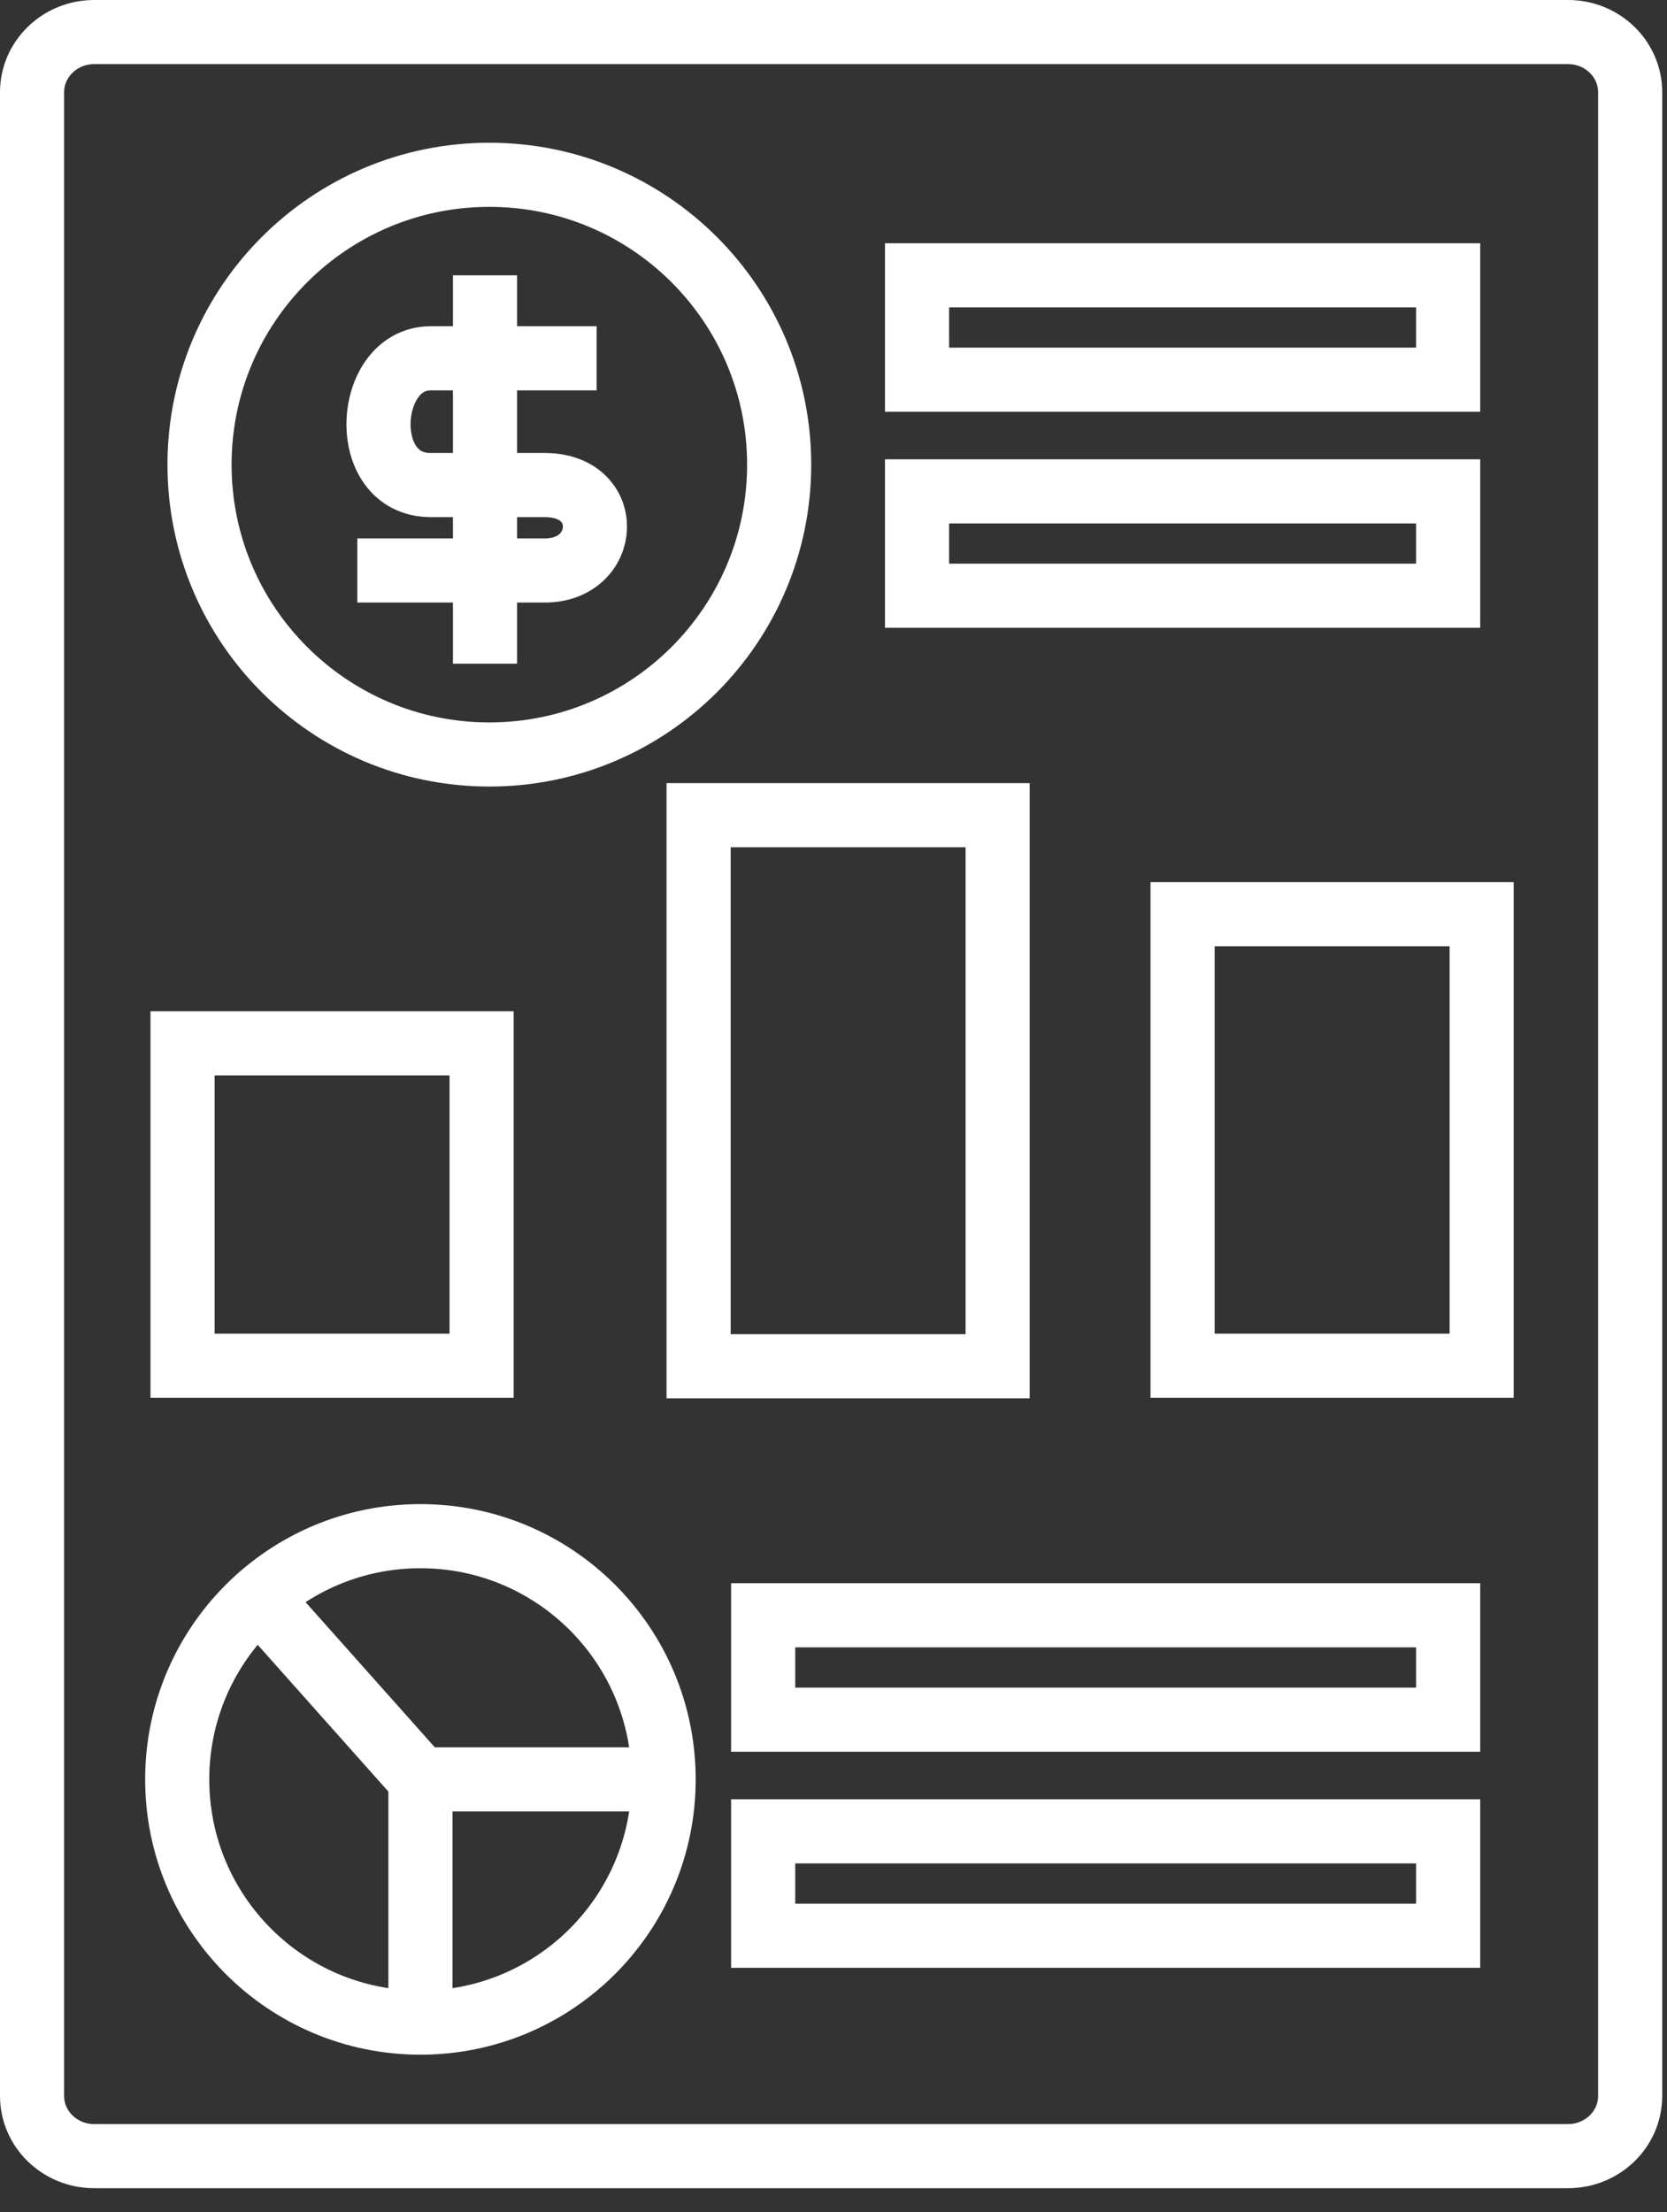
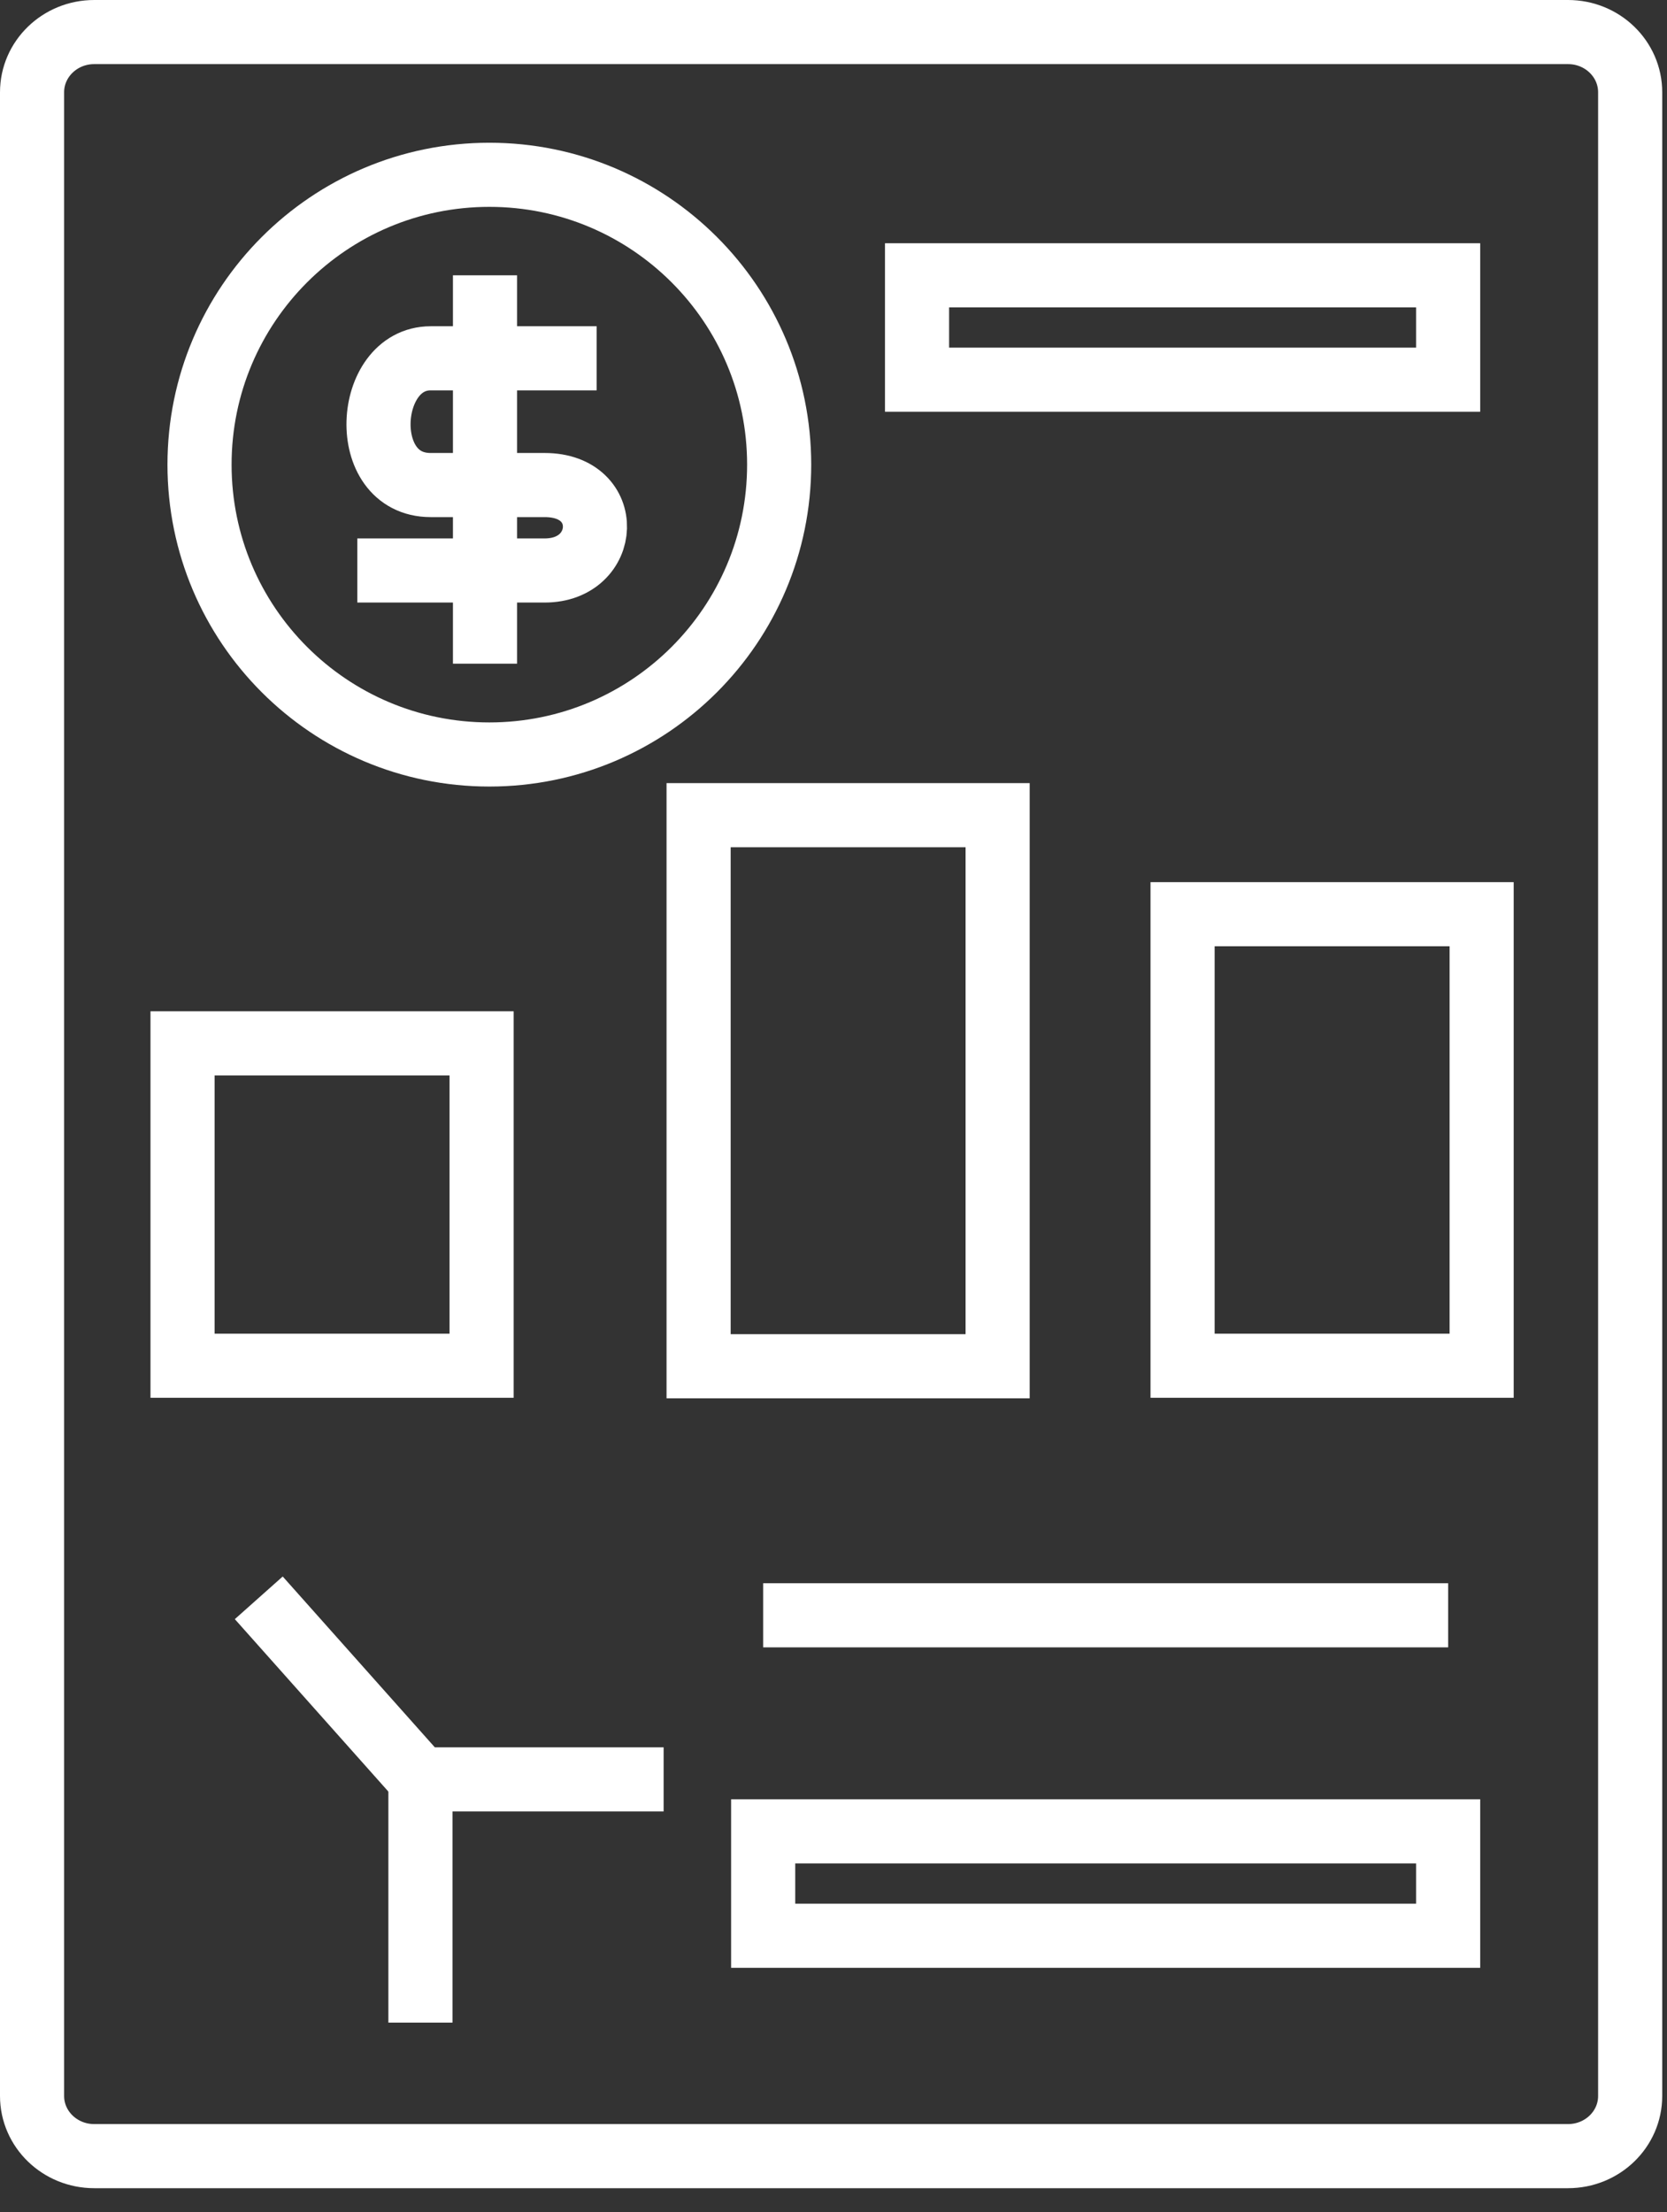
<svg xmlns="http://www.w3.org/2000/svg" width="52" height="69" viewBox="0 0 52 69" fill="none">
  <rect x="0" y="0" width="52" height="69" fill="#333333" stroke="none" />
  <g clip-path="url(#clip0_807_5354)">
    <path d="M48.913 1H2.938C1.868 1 1 1.841 1 2.878V65.374C1 66.411 1.868 67.251 2.938 67.251H48.913C49.984 67.251 50.851 66.411 50.851 65.374V2.878C50.851 1.841 49.984 1 48.913 1Z" stroke="white" stroke-width="2" stroke-miterlimit="22.926" />
    <path d="M45.173 8.587H28.606V11.843H45.173V8.587Z" stroke="white" stroke-width="2" stroke-miterlimit="22.926" />
-     <path d="M45.173 15.326H28.606V18.581H45.173V15.326Z" stroke="white" stroke-width="2" stroke-miterlimit="22.926" />
-     <path d="M45.173 50.382H23.806V53.638H45.173V50.382Z" stroke="white" stroke-width="2" stroke-miterlimit="22.926" />
+     <path d="M45.173 50.382H23.806H45.173V50.382Z" stroke="white" stroke-width="2" stroke-miterlimit="22.926" />
    <path d="M45.173 57.121H23.806V60.377H45.173V57.121Z" stroke="white" stroke-width="2" stroke-miterlimit="22.926" />
-     <path d="M13.115 63.087C17.305 63.087 20.701 59.691 20.701 55.501C20.701 51.31 17.305 47.914 13.115 47.914C8.925 47.914 5.528 51.31 5.528 55.501C5.528 59.691 8.925 63.087 13.115 63.087Z" stroke="white" stroke-width="2" stroke-miterlimit="22.926" />
    <path d="M8.072 49.837L13.115 55.5H20.701" stroke="white" stroke-width="2" stroke-miterlimit="22.926" />
    <path d="M13.115 55.5V63.087" stroke="white" stroke-width="2" stroke-miterlimit="22.926" />
    <path d="M15.023 32.543H5.694V42.598H15.023V32.543Z" stroke="white" stroke-width="2" stroke-miterlimit="22.926" />
    <path d="M31.12 25.426H21.792V42.614H31.12V25.426Z" stroke="white" stroke-width="2" stroke-miterlimit="22.926" />
    <path d="M46.218 28.515H36.889V42.598H46.218V28.515Z" stroke="white" stroke-width="2" stroke-miterlimit="22.926" />
    <path d="M15.265 23.533C20.258 23.533 24.305 19.485 24.305 14.492C24.305 9.5 20.258 5.452 15.265 5.452C10.272 5.452 6.224 9.5 6.224 14.492C6.224 19.485 10.272 23.533 15.265 23.533Z" stroke="white" stroke-width="2" stroke-miterlimit="22.926" />
    <path d="M15.129 8.587V20.701" stroke="white" stroke-width="2" stroke-miterlimit="22.926" />
    <path d="M11.146 17.794H16.991C19.005 17.794 19.157 15.129 16.991 15.129H13.433C11.146 15.129 11.388 11.176 13.433 11.176H18.611" stroke="white" stroke-width="2" stroke-miterlimit="22.926" />
  </g>
  <defs>
    <clipPath id="clip0_807_5354">
      <rect width="52" height="69" fill="white" />
    </clipPath>
  </defs>
</svg>